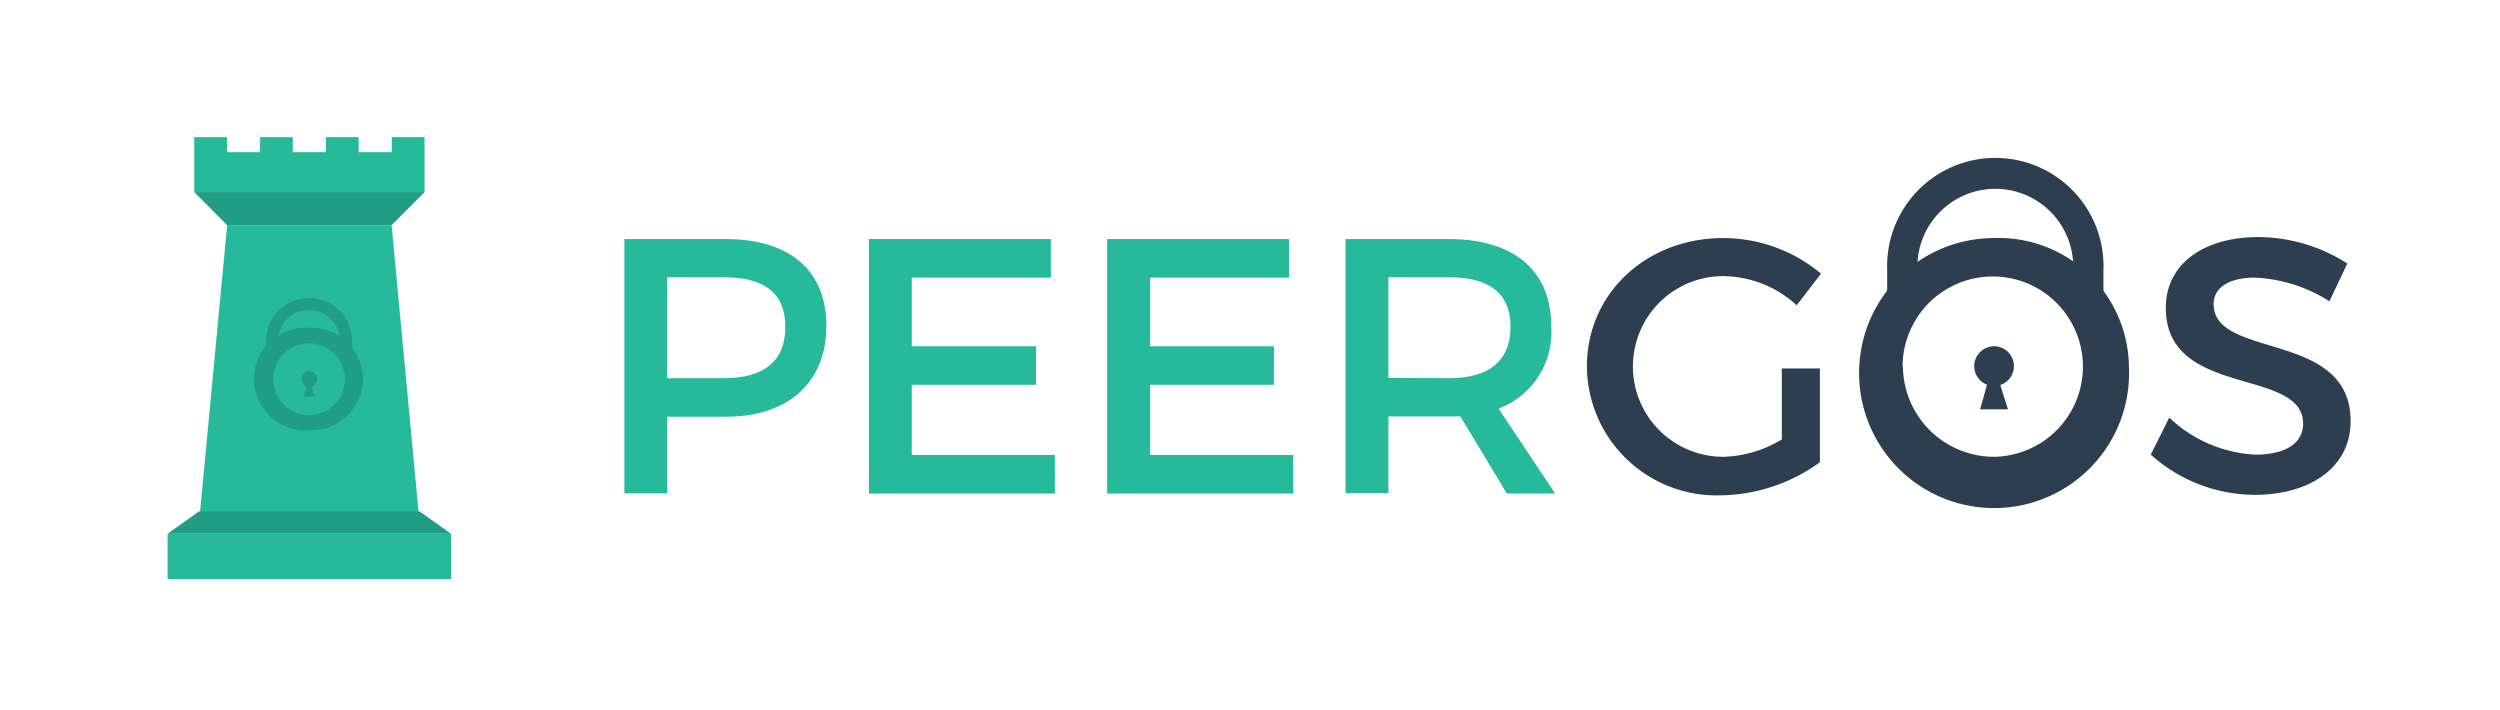
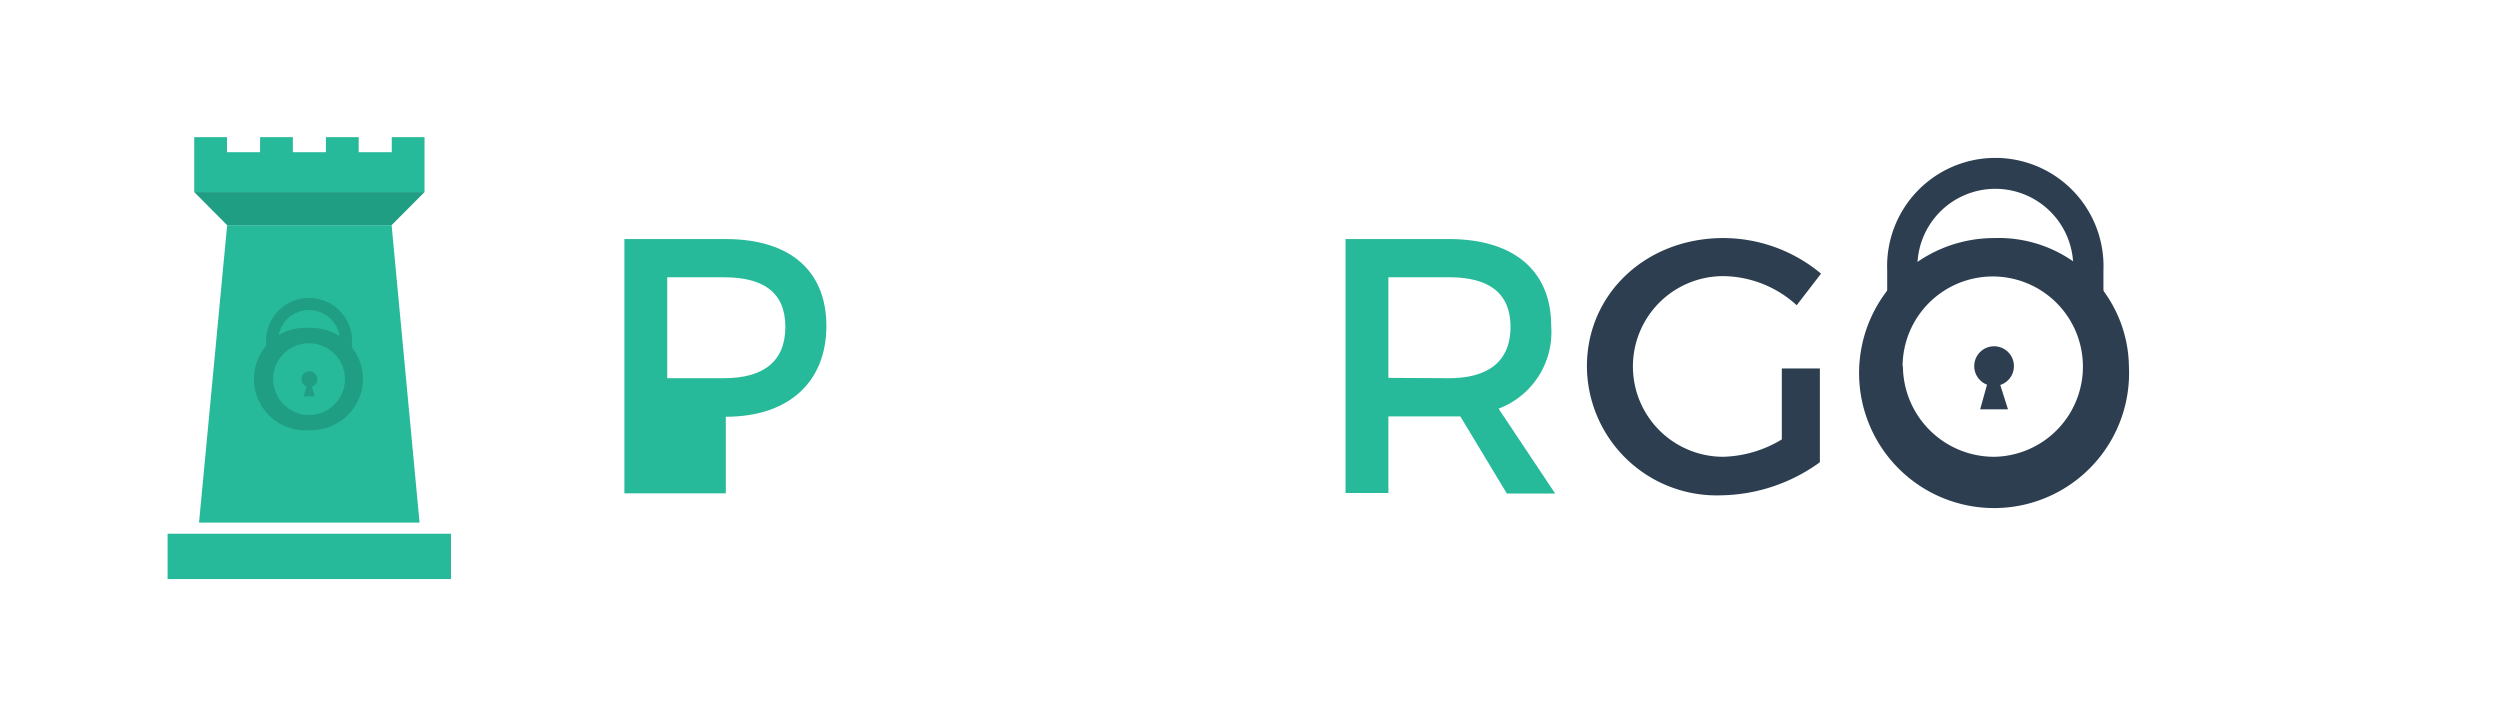
<svg xmlns="http://www.w3.org/2000/svg" id="Layer_1" data-name="Layer 1" viewBox="0 0 151.11 42.93">
  <defs>
    <style>.cls-1{fill:#2c3e50;}.cls-2{fill:#26b99a;}.cls-3{fill:#209e84;}</style>
  </defs>
  <title>logo-main</title>
  <path class="cls-1" d="M127,19.59l-1.79-.37a4.73,4.73,0,0,0,.1-.95V16.34a4.71,4.71,0,1,0-9.41,0v1.94c0,.1,0,.2,0,.3l-1.83.13c0-.14,0-.29,0-.43V16.34a6.54,6.54,0,1,1,13.07,0v1.94A6.54,6.54,0,0,1,127,19.59Z" />
  <circle class="cls-1" cx="120.53" cy="22.13" r="1.2" />
-   <path class="cls-2" d="M43.87,14.45c3.87,0,6.08,1.91,6.08,5.25s-2.22,5.49-6.08,5.49H40.33v4.63H37.74V14.45Zm-3.54,8.41h3.43c2.37,0,3.71-1,3.71-3.1s-1.34-3-3.71-3H40.33Z" />
-   <path class="cls-2" d="M55.11,16.78v4.15h7.51v2.33H55.11V27.5h8.65v2.33H52.52V14.45h11v2.33Z" />
-   <path class="cls-2" d="M69.52,16.78v4.15H77v2.33H69.52V27.5h8.65v2.33H66.92V14.45h11v2.33Z" />
+   <path class="cls-2" d="M43.87,14.45c3.87,0,6.08,1.91,6.08,5.25s-2.22,5.49-6.08,5.49v4.63H37.74V14.45Zm-3.54,8.41h3.43c2.37,0,3.71-1,3.71-3.1s-1.34-3-3.71-3H40.33Z" />
  <path class="cls-2" d="M88.27,25.17c-.22,0-.46,0-.7,0H83.92v4.63H81.33V14.45h6.24c3.93,0,6.19,1.91,6.19,5.25a4.94,4.94,0,0,1-3.18,5L94,29.83H91.08Zm-.7-2.31c2.37,0,3.73-1,3.73-3.1s-1.36-3-3.73-3H83.92v6.08Z" />
  <path class="cls-1" d="M110,22.27v5.67a10.42,10.42,0,0,1-6,2,7.84,7.84,0,0,1-8.08-7.8c0-4.39,3.58-7.75,8.24-7.75a9.23,9.23,0,0,1,5.91,2.15l-1.47,1.91a6.68,6.68,0,0,0-4.44-1.76,5.46,5.46,0,1,0,0,10.92,7.17,7.17,0,0,0,3.54-1.05V22.27Z" />
  <path class="cls-1" d="M128.68,22.14a8.16,8.16,0,1,1-8.15-7.75A7.87,7.87,0,0,1,128.68,22.14Zm-13.66,0a5.51,5.51,0,0,0,5.53,5.47A5.45,5.45,0,1,0,115,22.14Z" />
-   <path class="cls-1" d="M141.88,15.93l-1.08,2.28a9.19,9.19,0,0,0-4.5-1.43c-1.52,0-2.5.57-2.5,1.6,0,3.36,8.3,1.56,8.28,7.09,0,2.75-2.42,4.44-5.8,4.44A9.46,9.46,0,0,1,130,27.48l1.12-2.24a8.11,8.11,0,0,0,5.21,2.24c1.8,0,2.88-.68,2.88-1.87,0-3.43-8.3-1.52-8.3-7,0-2.64,2.26-4.28,5.6-4.28A10,10,0,0,1,141.88,15.93Z" />
  <polygon class="cls-1" points="120.19 22.94 119.69 24.74 121.37 24.74 120.8 22.94 120.19 22.94" />
  <rect class="cls-2" x="10.13" y="32.26" width="17.13" height="2.74" />
  <polygon class="cls-2" points="25.36 31.59 12.03 31.59 13.73 13.61 23.67 13.61 25.36 31.59" />
  <polygon class="cls-2" points="23.68 8.29 23.68 9.2 21.68 9.2 21.68 8.29 19.7 8.29 19.7 9.2 17.7 9.2 17.7 8.29 15.72 8.29 15.72 9.2 13.72 9.2 13.72 8.29 11.74 8.29 11.74 9.2 11.74 10.27 11.74 11.61 25.66 11.61 25.66 10.27 25.66 9.2 25.66 8.29 23.68 8.29" />
  <polygon class="cls-3" points="11.74 11.61 13.73 13.61 23.67 13.61 25.66 11.61 11.74 11.61" />
-   <polygon class="cls-3" points="10.13 32.26 12.03 30.91 25.36 30.91 27.26 32.26 10.13 32.26" />
  <path class="cls-3" d="M21.26,21.91l-.71-.15a1.88,1.88,0,0,0,0-.38v-.77a1.87,1.87,0,1,0-3.74,0v.77s0,.08,0,.12l-.73.05c0-.06,0-.11,0-.17v-.77a2.6,2.6,0,1,1,5.2,0v.77A2.6,2.6,0,0,1,21.26,21.91Z" />
  <circle class="cls-3" cx="18.7" cy="22.92" r="0.48" />
  <path class="cls-3" d="M21.94,22.92A3.13,3.13,0,0,1,18.7,26a3.1,3.1,0,1,1,0-6.18A3.11,3.11,0,0,1,21.94,22.92Zm-5.43,0a2.19,2.19,0,0,0,2.2,2.17,2.17,2.17,0,1,0-2.2-2.17Z" />
  <polygon class="cls-3" points="18.56 23.24 18.36 23.96 19.03 23.96 18.81 23.24 18.56 23.24" />
</svg>